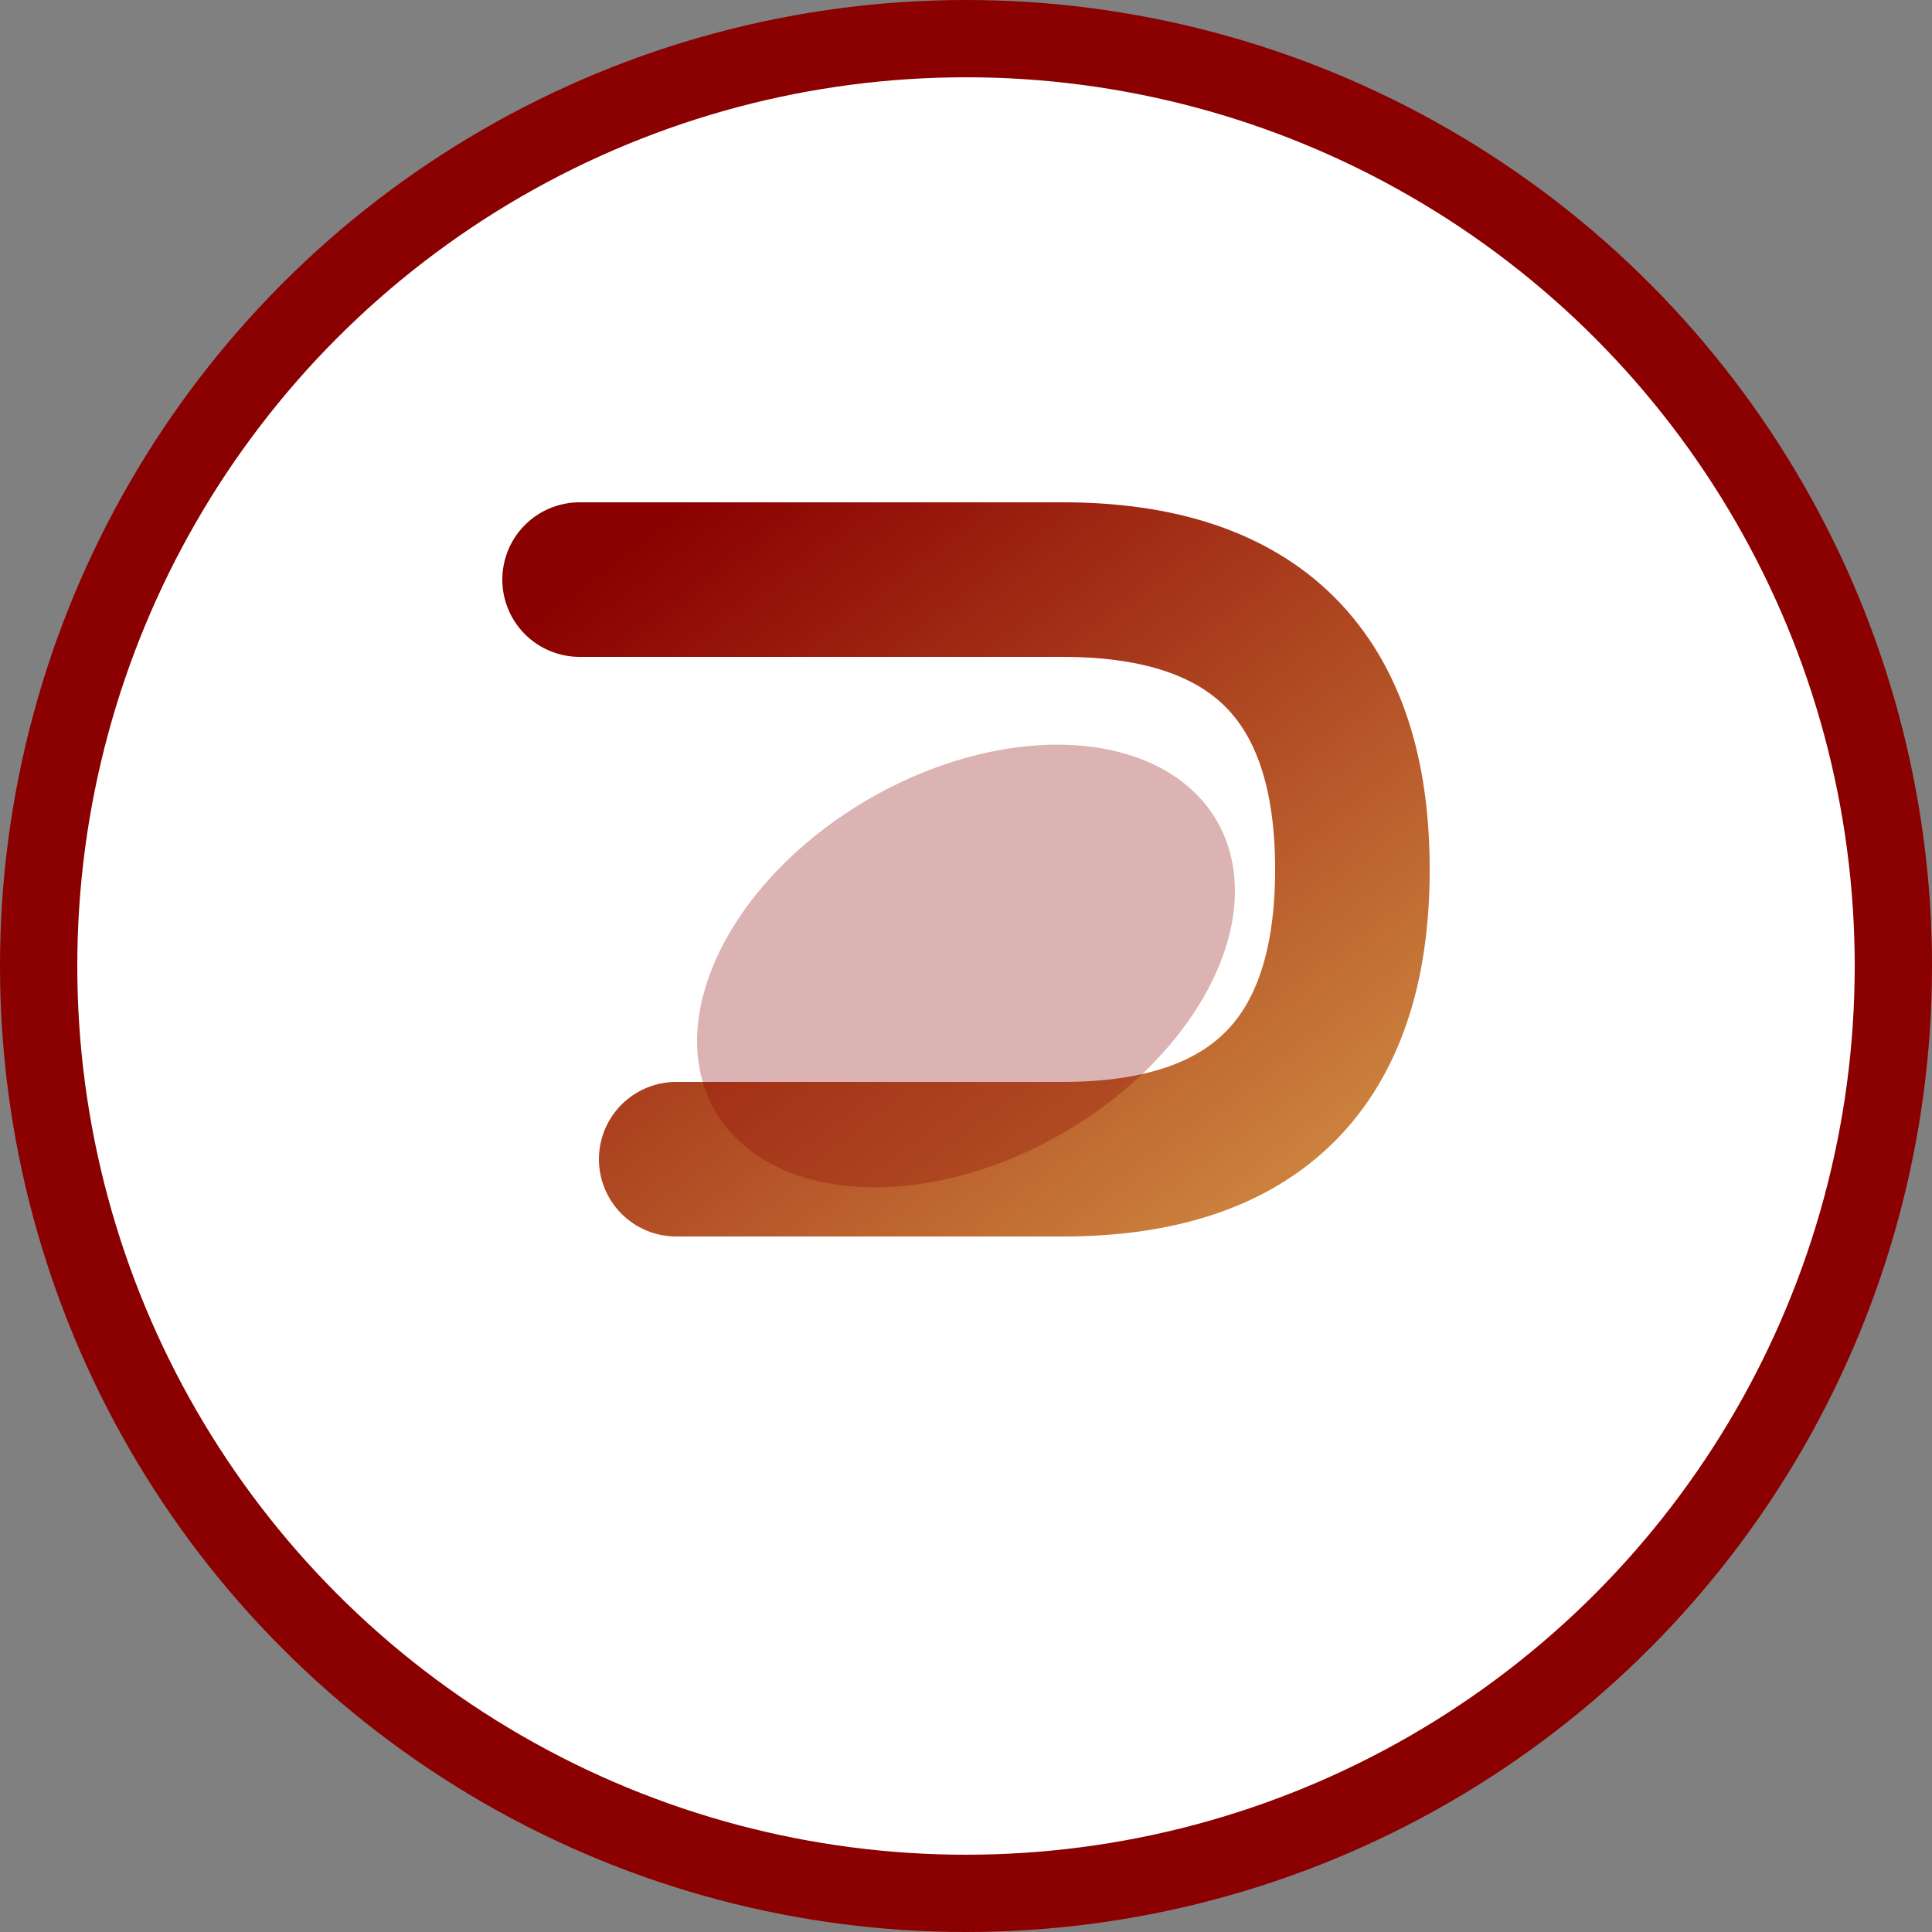
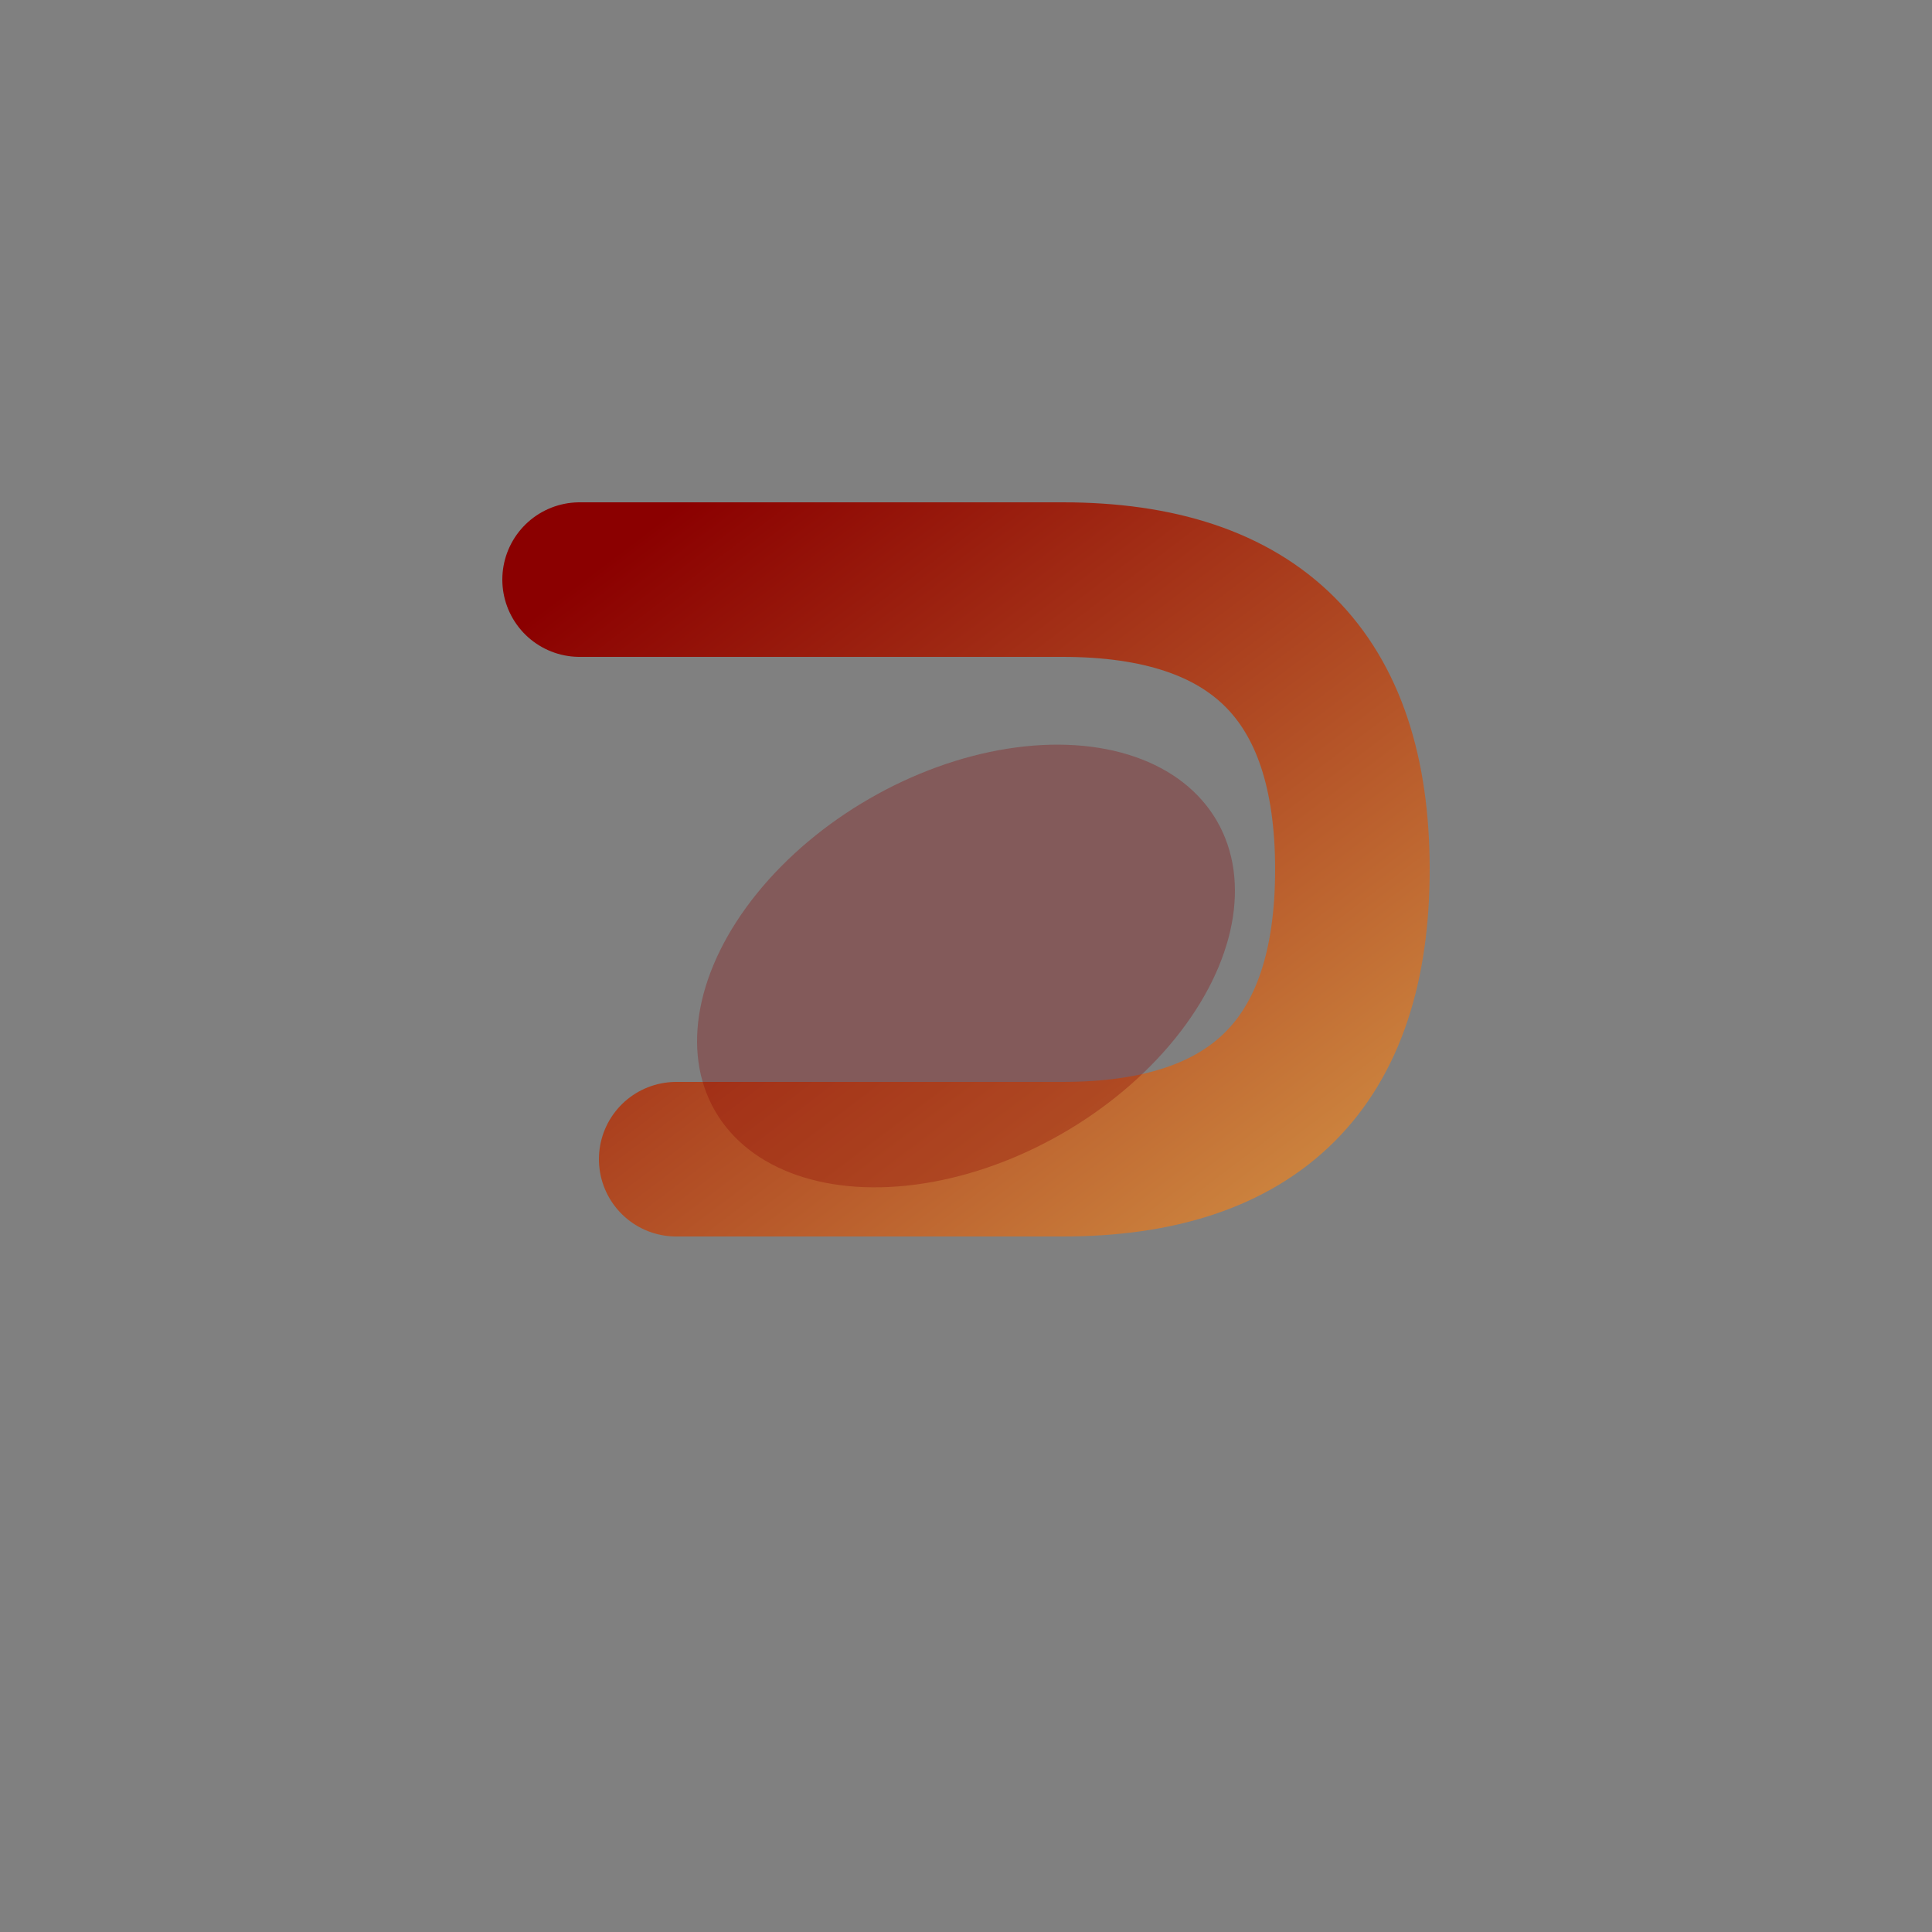
<svg xmlns="http://www.w3.org/2000/svg" width="100" height="100" viewBox="0 0 100 100">
  <rect x="0" y="0" width="100" height="100" fill="#808080" stroke="none" />
  <defs>
    <linearGradient id="meat-gradient" x1="0%" y1="0%" x2="100%" y2="100%">
      <stop offset="0%" stop-color="#8B0000" />
      <stop offset="100%" stop-color="#CD853F" />
    </linearGradient>
  </defs>
-   <circle cx="50" cy="50" r="48" fill="#FFFFFF" stroke="#8B0000" stroke-width="4" />
  <path d="M30 30 C30 30, 45 30, 55 30 C65 30, 70 35, 70 45 C70 55, 65 60, 55 60 L35 60" fill="none" stroke="url(#meat-gradient)" stroke-width="8" stroke-linecap="round" />
  <path d="M30 60 L30 30" fill="none" stroke="url(#meat-gradient)" stroke-width="8" stroke-linecap="round" />
  <path d="M35 60 L35 75" fill="none" stroke="url(#meat-gradient)" stroke-width="8" stroke-linecap="round" />
  <ellipse cx="50" cy="50" rx="15" ry="10" fill="#8B0000" opacity="0.3" transform="rotate(-30 50 50)" />
</svg>